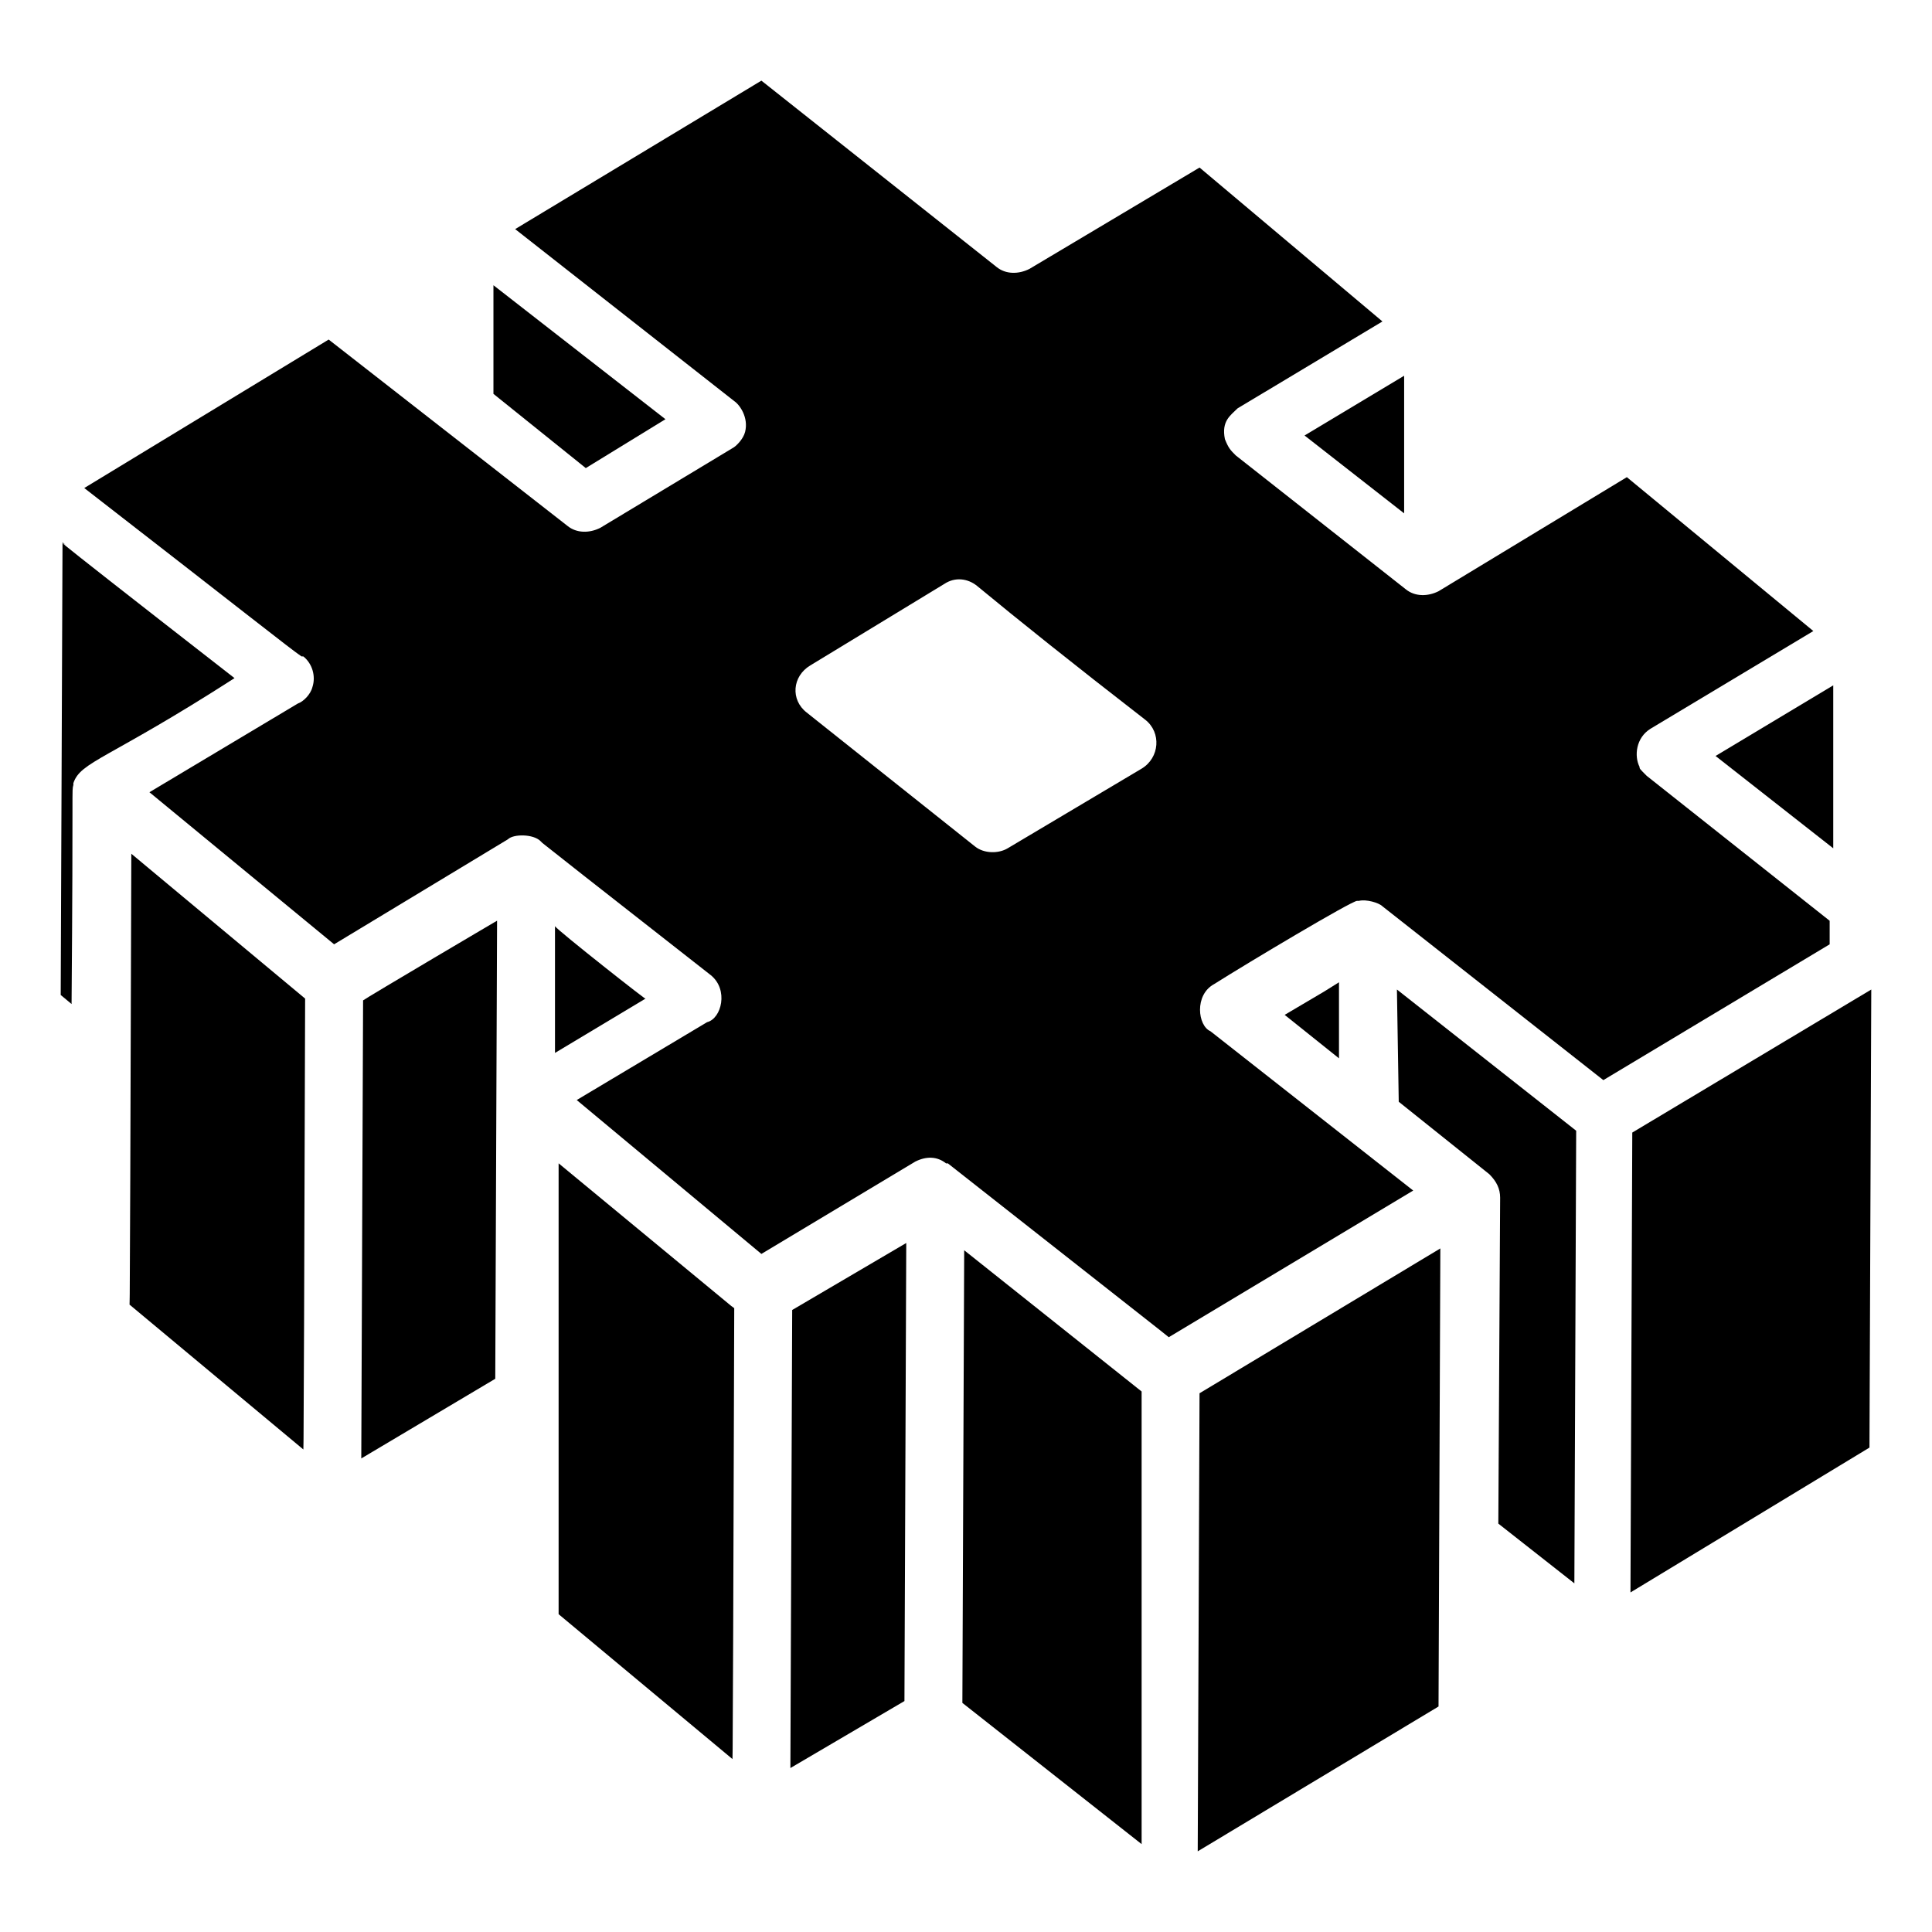
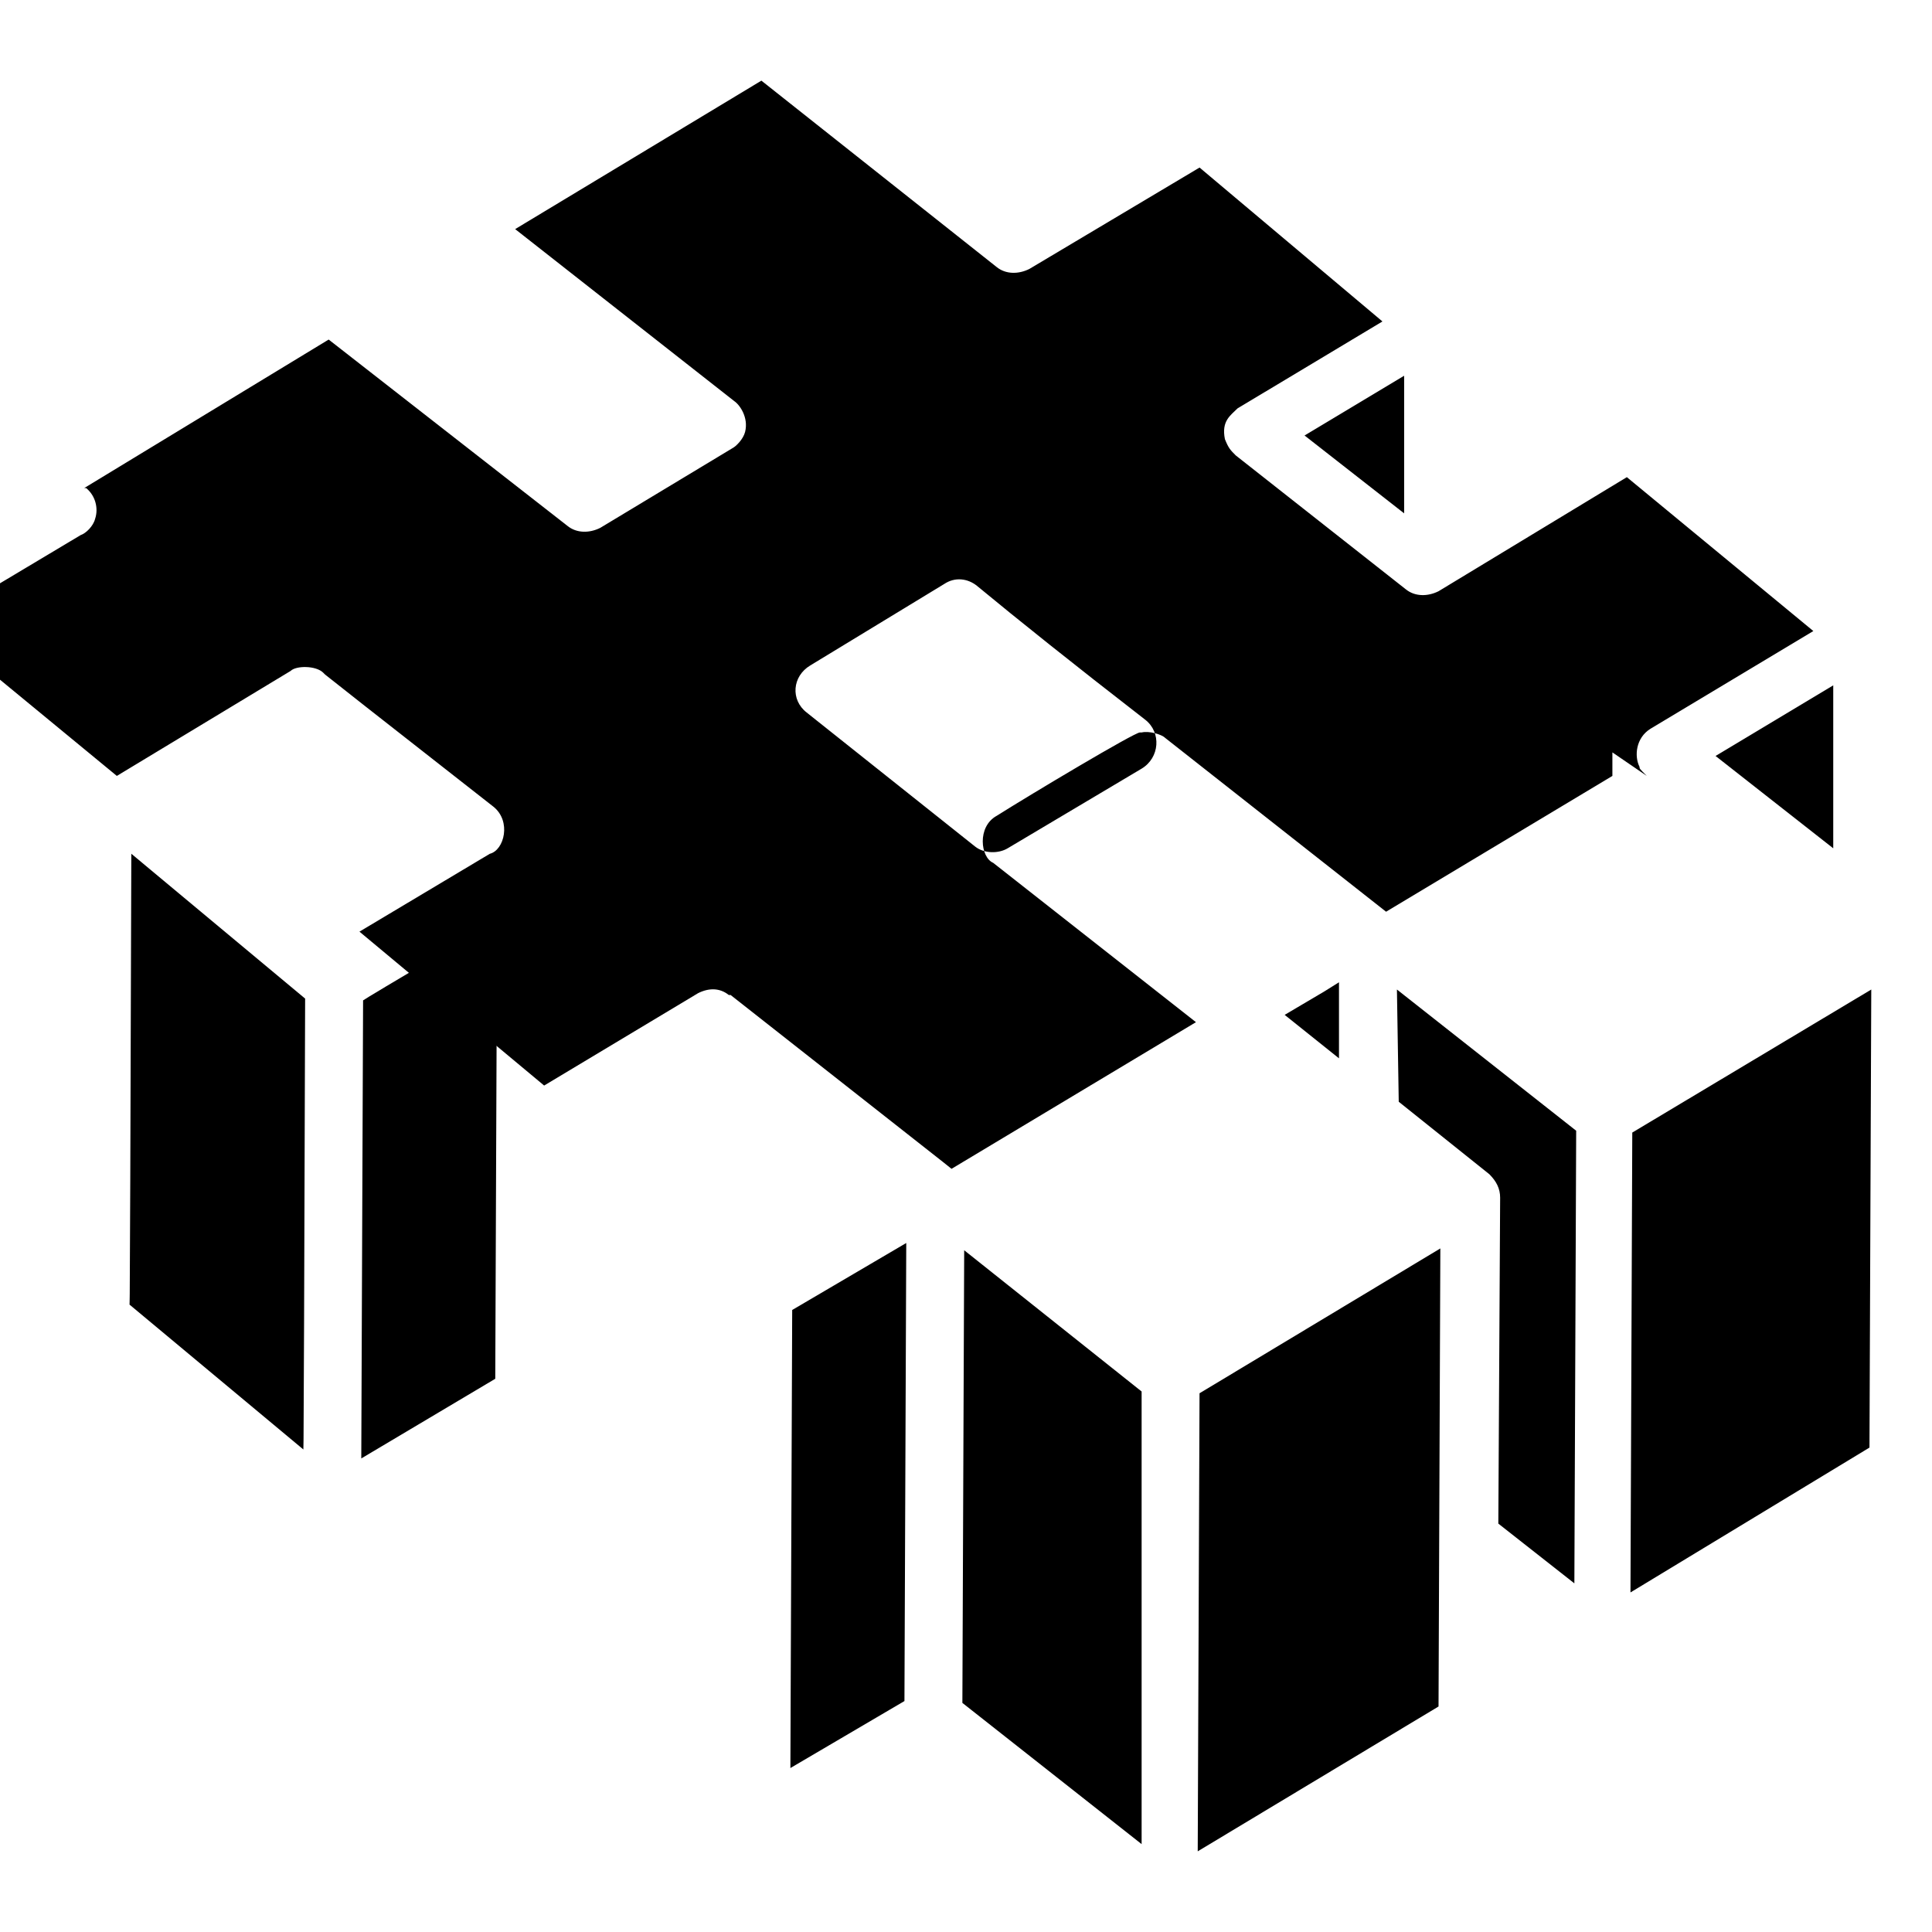
<svg xmlns="http://www.w3.org/2000/svg" fill="#000000" width="800px" height="800px" version="1.1" viewBox="144 144 512 512">
  <g>
-     <path d="m206.15 323.71c-33.586 21.594-40.785 22.07-42.703 27.828v0.48c-0.48 1.918 0-1.918-0.48 58.059l-2.879-2.398 0.48-119.95c4.797 3.836-17.273-12.957 45.582 35.984z" />
    <path d="m178.8 370.25 46.062 38.387c-0.48 163.62-0.48 107.48-0.48 119.48l-46.062-38.387c0.004-11.996 0.004 44.141 0.48-119.48z" />
    <path d="m275.73 388-0.48 121.39-35.508 21.113 0.48-121.39c0.48-0.48 37.906-22.555 35.508-21.113z" />
    <path d="m315.07 408.64-23.992 14.395v-33.586c0.48 0.957 25.434 20.629 23.992 19.191z" />
-     <path d="m299.24 268.05-24.473-19.672v-28.789l45.582 35.508z" />
-     <path d="m338.58 490.68c-0.48 163.62-0.48 107.48-0.48 119.48l-46.062-38.387v-119.48c63.336 52.301 41.746 34.547 46.543 38.387z" />
    <path d="m353.94 491.16 30.227-17.754-0.48 121.39-30.227 17.754z" />
    <path d="m399.52 475.33 47.02 37.43v119.95l-47.5-37.426z" />
    <path d="m484.45 412.95 10.559-6.238 3.836-2.398v20.152z" />
    <path d="m489.72 259.41 26.391-15.832v36.465z" />
    <path d="m461.89 513.23 63.816-38.383-0.48 121.39-63.816 38.383z" />
    <path d="m514.2 406.23 47.504 37.426-0.48 119.95-20.152-15.836 0.48-86.367c0-2.398-0.961-4.32-2.879-6.238l-23.992-19.191z" />
-     <path d="m580.41 349.62c-1.918-1.918-1.918-1.918-1.918-2.398-1.441-2.879-0.961-7.676 2.879-10.078l43.184-25.91-49.422-40.781-49.902 30.23c-2.879 1.441-6.238 1.441-8.637-0.48l-45.102-35.508c-1.441-1.441-1.918-1.918-2.879-4.32-0.961-4.797 1.441-6.238 3.359-8.156l38.387-23.031-48.465-40.785-45.102 26.871c-2.879 1.441-6.238 1.441-8.637-0.48l-62.379-49.422-65.254 39.344 58.059 45.582c1.441 0.961 3.84 4.32 2.879 8.156-0.48 1.918-2.398 3.84-3.359 4.32l-35.027 21.113c-2.879 1.441-6.238 1.441-8.637-0.48l-63.336-49.422-64.773 39.348c42.703 33.109 54.699 42.703 57.578 44.625h0.48c2.398 1.918 3.359 5.277 2.398 8.156-0.48 1.918-2.398 3.84-3.84 4.32l-39.344 23.512 48.941 40.305 46.062-27.828c1.441-1.441 6.719-1.441 8.637 0.48l0.48 0.48c2.398 1.918 11.516 9.117 44.625 35.027 4.797 3.84 2.879 11.516-0.961 12.477l-34.547 20.633 48.941 40.785 40.785-24.473c2.879-1.441 5.758-1.441 8.156 0.48h0.48l56.141 44.145 2.398 1.918 64.777-38.867-53.738-42.223c-3.359-1.441-4.32-9.598 0.961-12.477 9.117-5.758 36.465-22.07 37.906-22.07h0.48c1.918-0.48 5.277 0.48 6.238 1.441l58.539 46.062 59.977-35.988v-6.238zm-133.87-1.918-35.504 21.109c-2.398 1.441-6.238 1.441-8.637-0.48l-44.625-35.508c-4.32-3.359-3.84-9.598 0.961-12.477l35.508-21.594c2.879-1.918 6.238-1.441 8.637 0.48 11.035 9.117 25.43 20.633 44.625 35.508 4.316 3.363 3.836 10.082-0.965 12.961z" />
+     <path d="m580.41 349.62c-1.918-1.918-1.918-1.918-1.918-2.398-1.441-2.879-0.961-7.676 2.879-10.078l43.184-25.91-49.422-40.781-49.902 30.23c-2.879 1.441-6.238 1.441-8.637-0.48l-45.102-35.508c-1.441-1.441-1.918-1.918-2.879-4.32-0.961-4.797 1.441-6.238 3.359-8.156l38.387-23.031-48.465-40.785-45.102 26.871c-2.879 1.441-6.238 1.441-8.637-0.48l-62.379-49.422-65.254 39.344 58.059 45.582c1.441 0.961 3.84 4.32 2.879 8.156-0.48 1.918-2.398 3.84-3.359 4.32l-35.027 21.113c-2.879 1.441-6.238 1.441-8.637-0.48l-63.336-49.422-64.773 39.348h0.48c2.398 1.918 3.359 5.277 2.398 8.156-0.48 1.918-2.398 3.84-3.84 4.32l-39.344 23.512 48.941 40.305 46.062-27.828c1.441-1.441 6.719-1.441 8.637 0.48l0.48 0.48c2.398 1.918 11.516 9.117 44.625 35.027 4.797 3.84 2.879 11.516-0.961 12.477l-34.547 20.633 48.941 40.785 40.785-24.473c2.879-1.441 5.758-1.441 8.156 0.48h0.48l56.141 44.145 2.398 1.918 64.777-38.867-53.738-42.223c-3.359-1.441-4.32-9.598 0.961-12.477 9.117-5.758 36.465-22.07 37.906-22.07h0.48c1.918-0.48 5.277 0.48 6.238 1.441l58.539 46.062 59.977-35.988v-6.238zm-133.87-1.918-35.504 21.109c-2.398 1.441-6.238 1.441-8.637-0.48l-44.625-35.508c-4.32-3.359-3.84-9.598 0.961-12.477l35.508-21.594c2.879-1.918 6.238-1.441 8.637 0.48 11.035 9.117 25.43 20.633 44.625 35.508 4.316 3.363 3.836 10.082-0.965 12.961z" />
    <path d="m598.64 344.34 31.188-18.715v43.184z" />
    <path d="m576.57 444.14 63.336-37.906-0.477 121.39-63.336 38.387v-0.48z" />
  </g>
</svg>